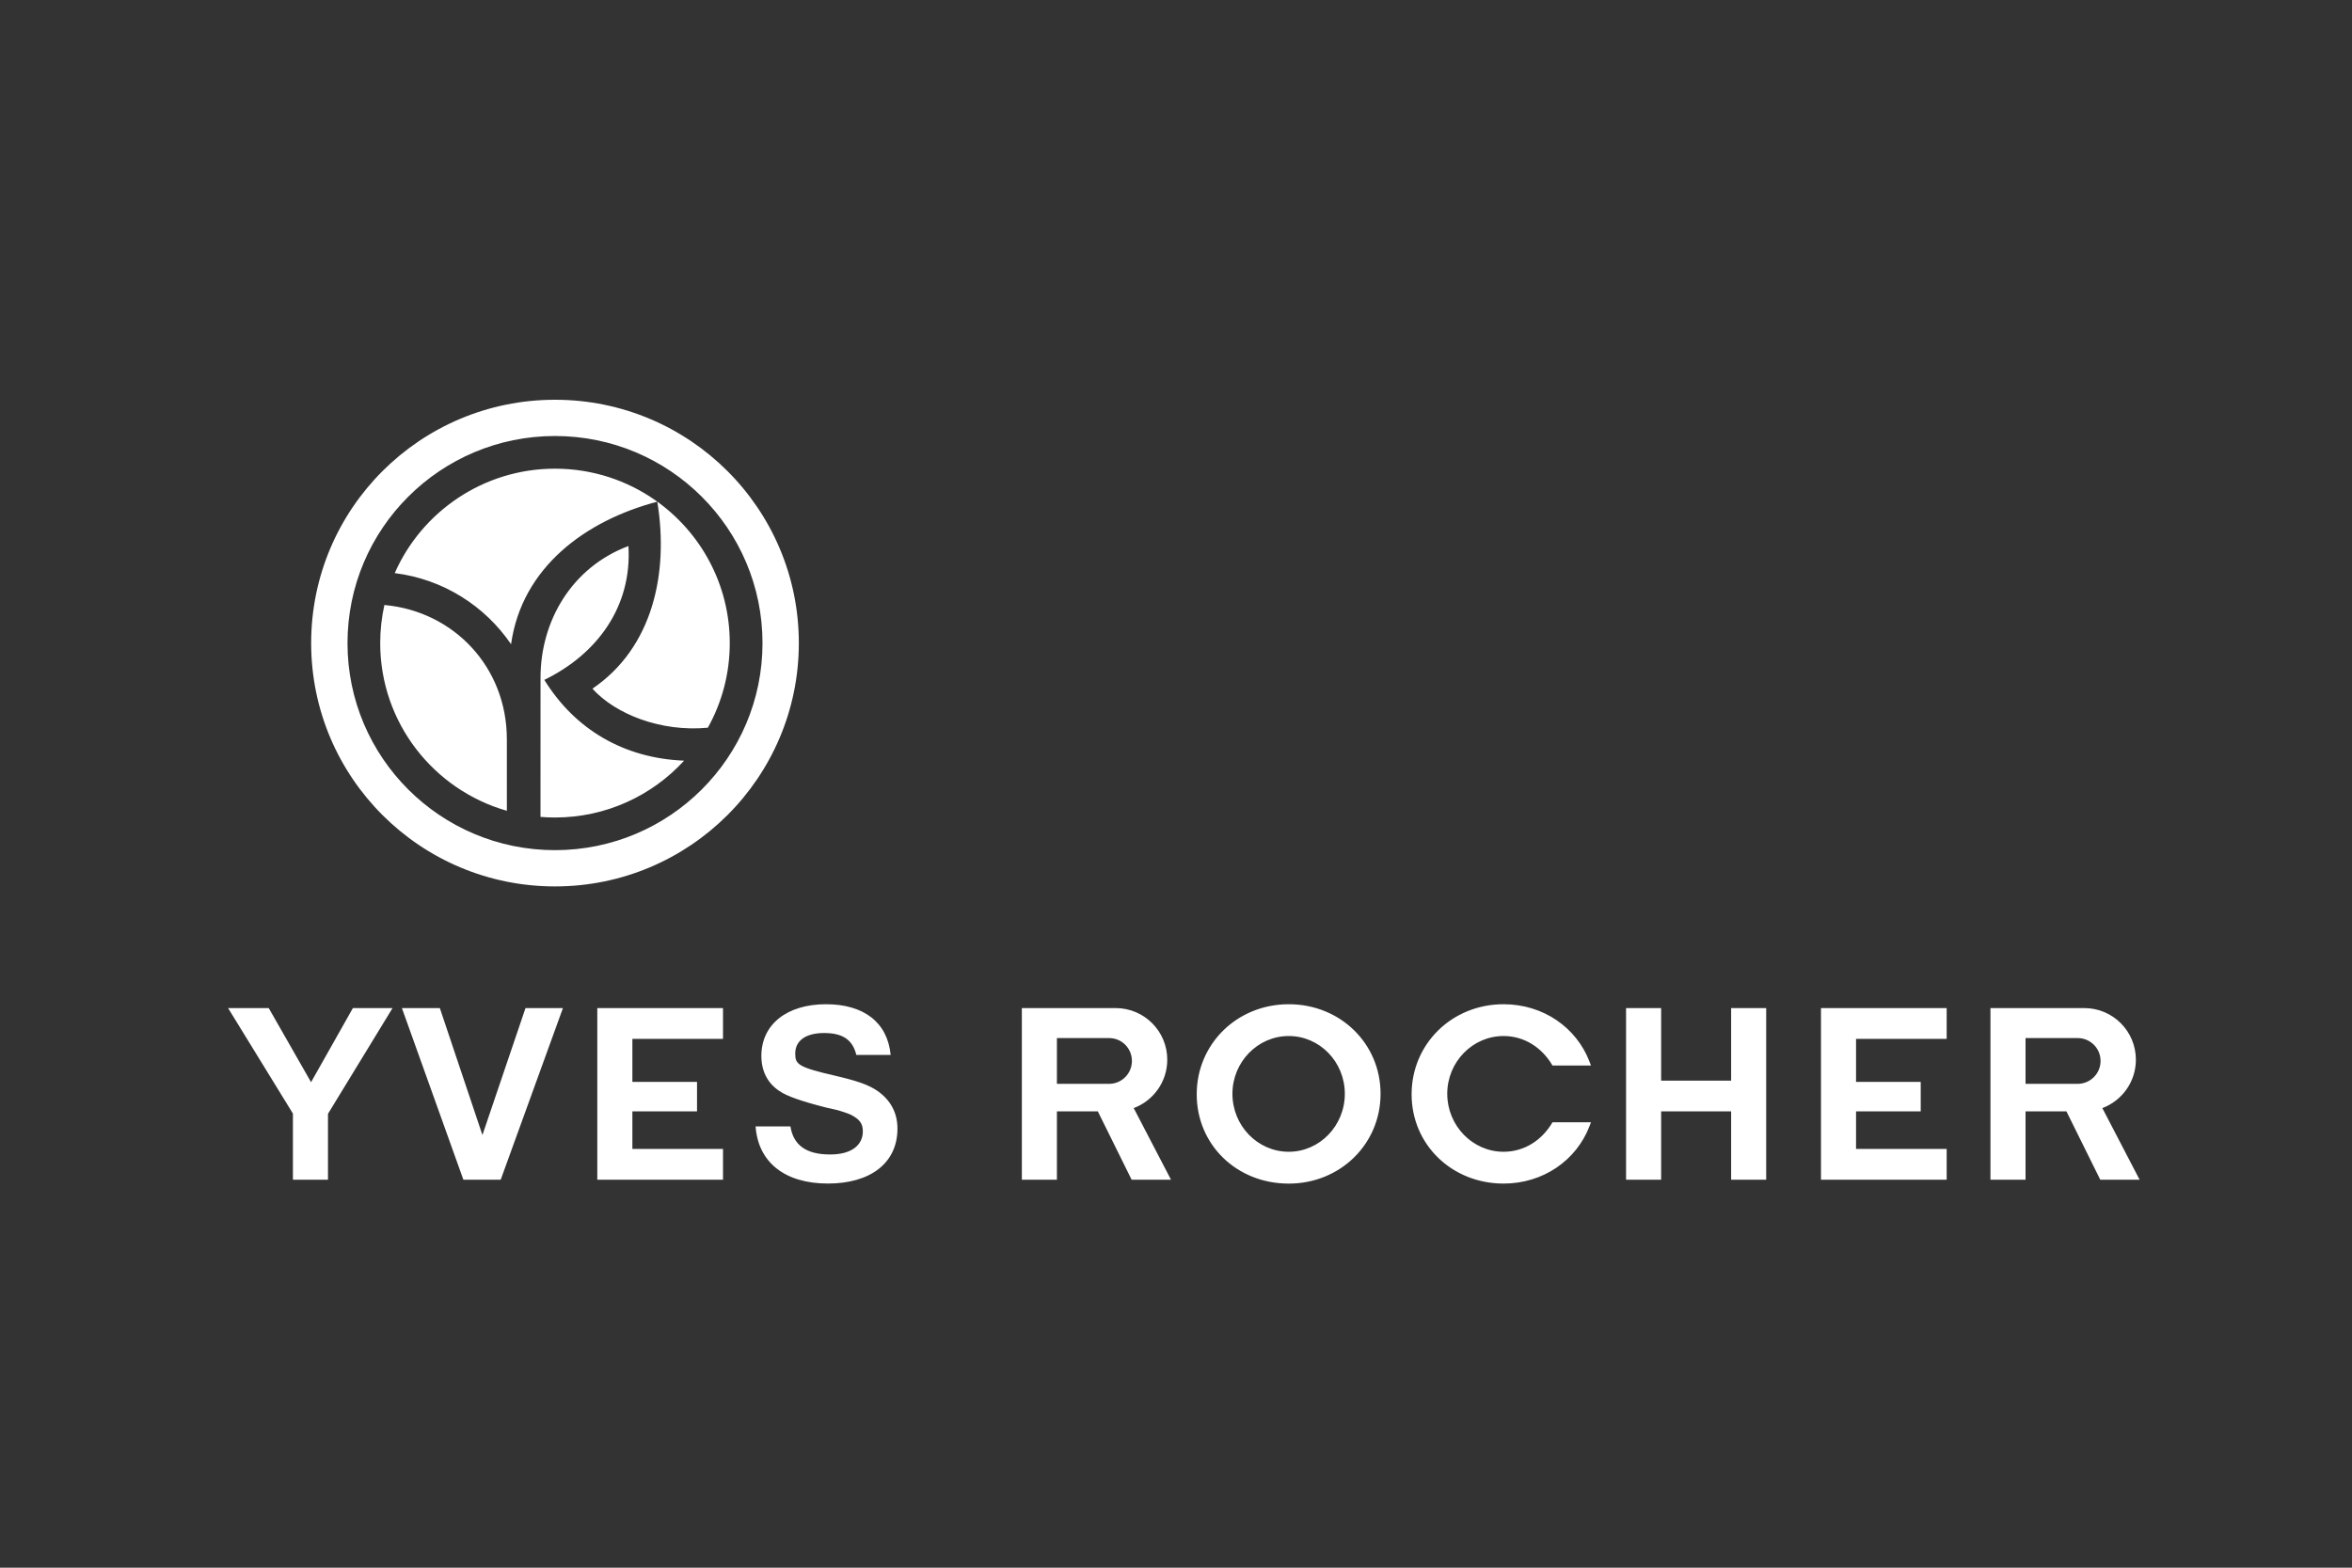
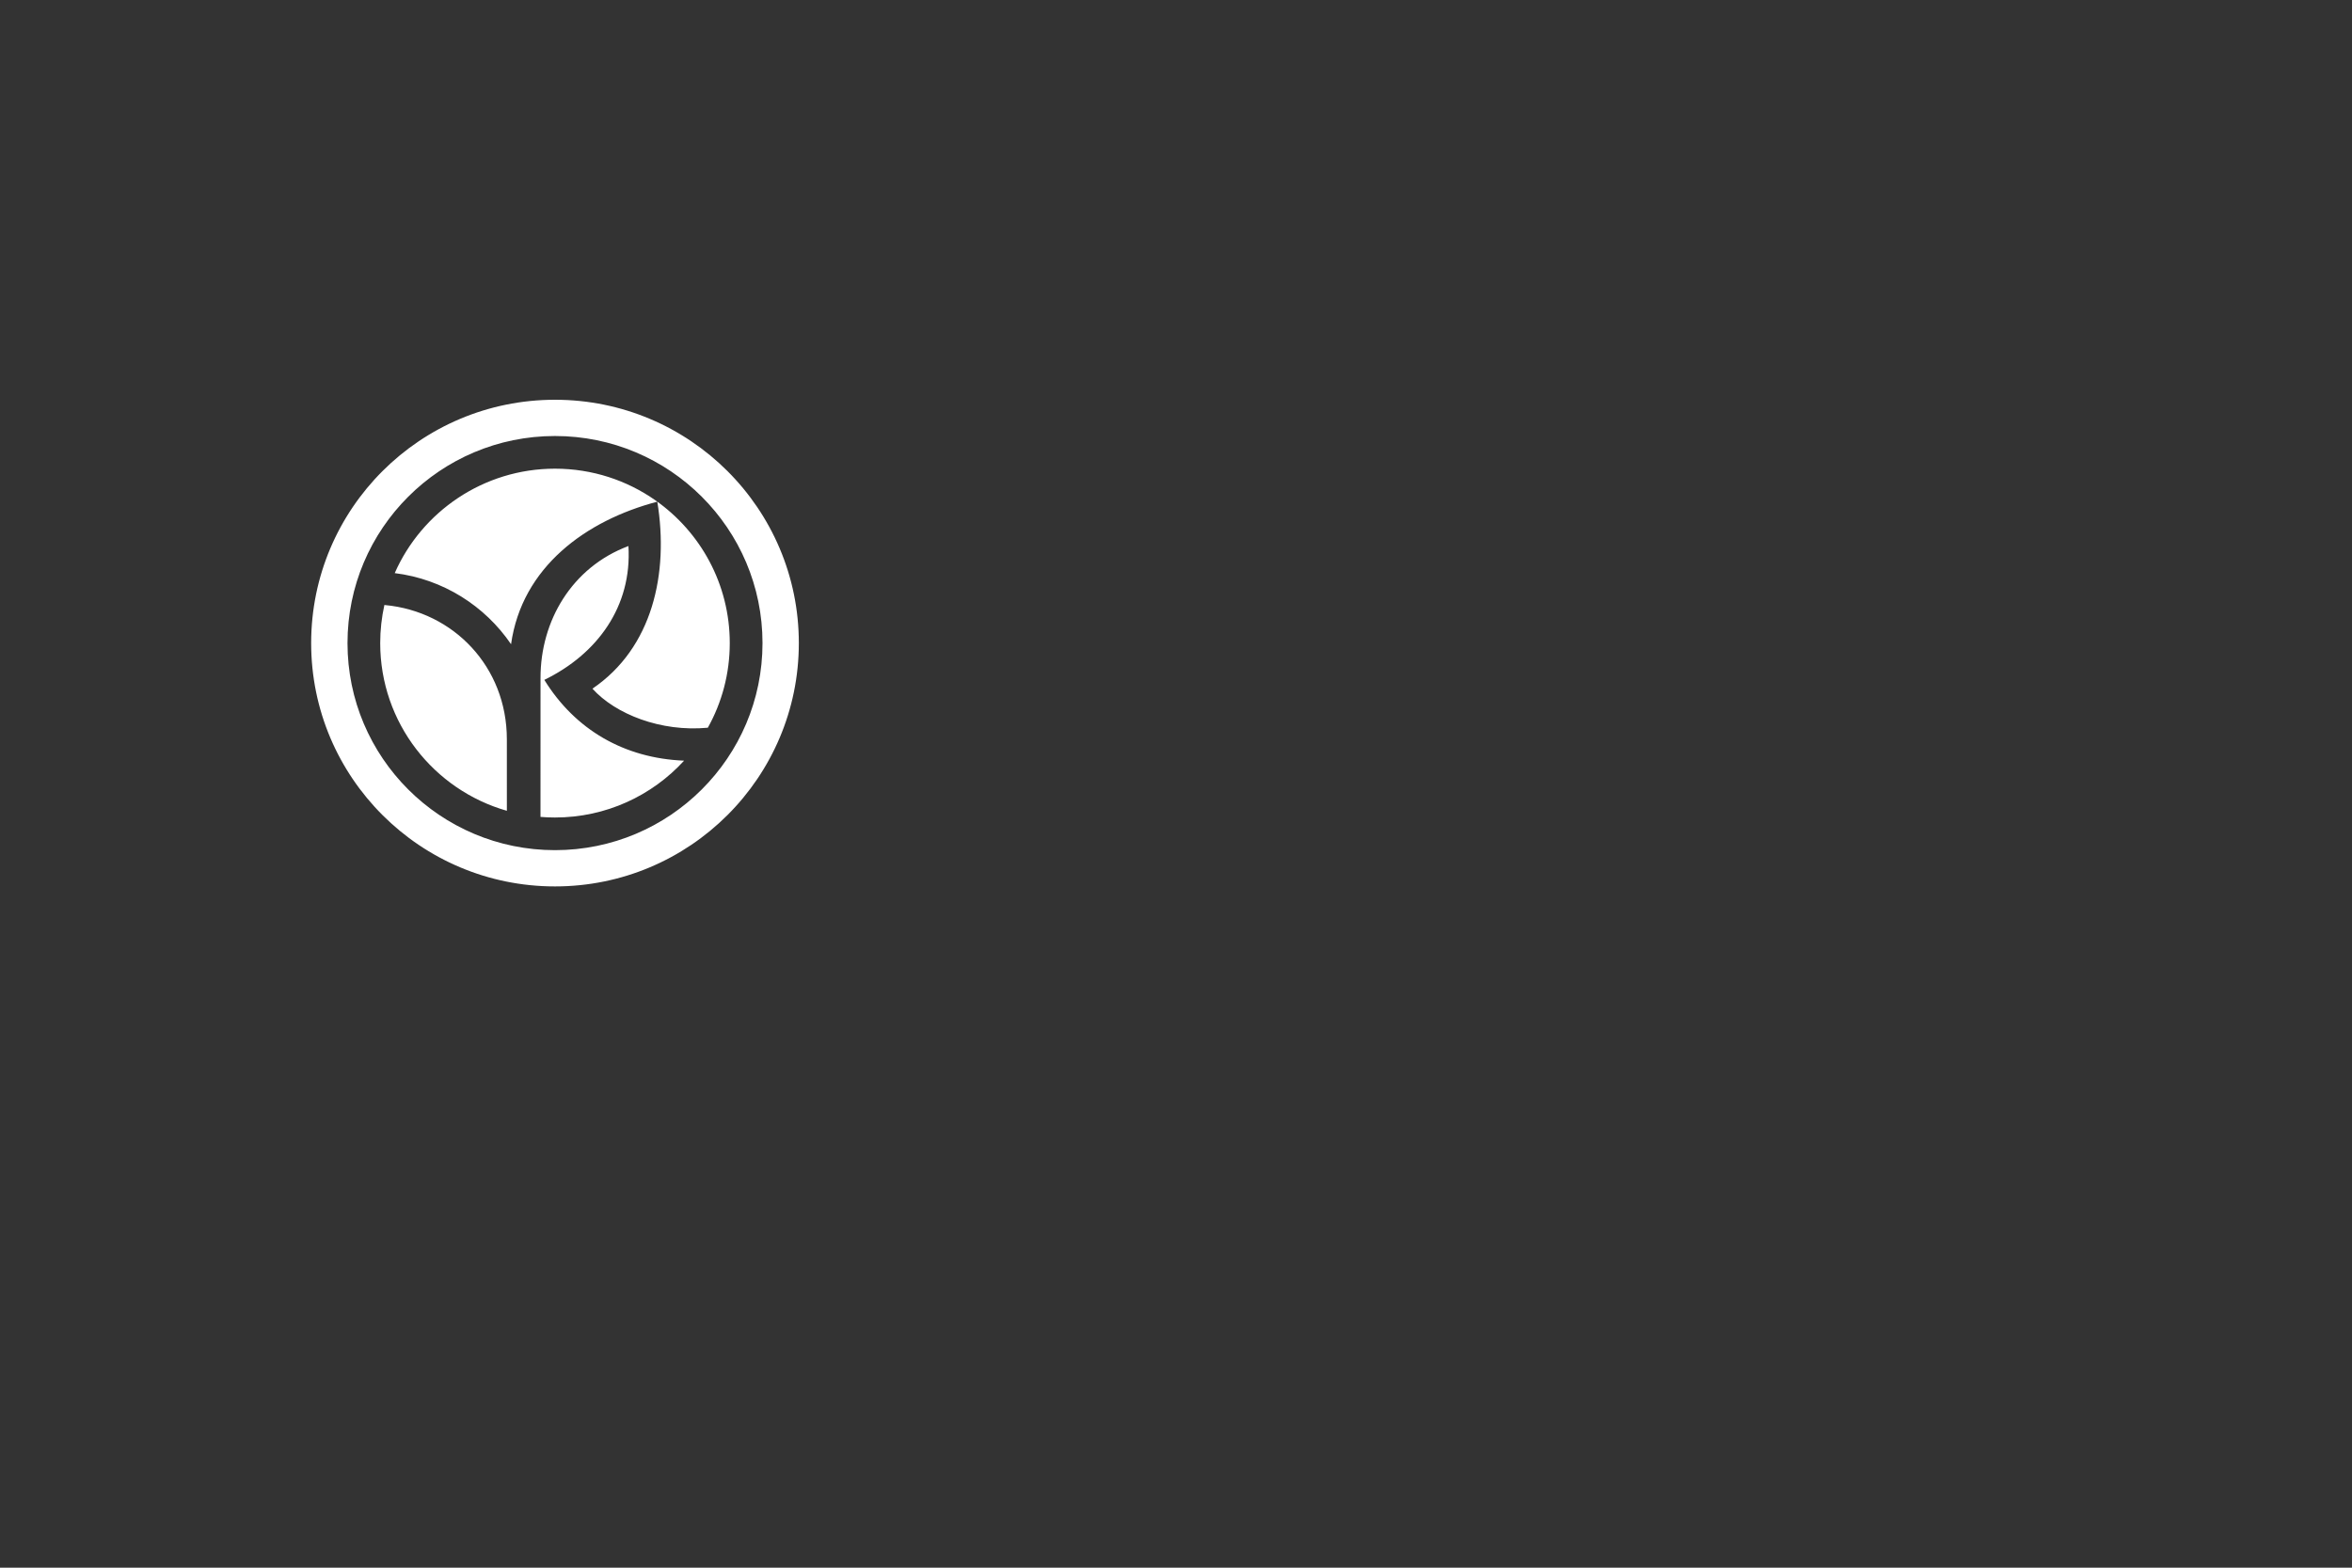
<svg xmlns="http://www.w3.org/2000/svg" width="150" height="100" viewBox="0 0 150 100" fill="none">
  <rect x="0" y="0" width="150" height="100" fill="#333333" stroke="none" />
  <path d="M32.326 51.719C27.663 50.389 24.248 46.103 24.248 41.022C24.248 40.186 24.341 39.373 24.515 38.591L24.559 38.596C28.916 39.006 32.325 42.527 32.325 47.162L32.326 51.719ZM40.079 34.831C40.312 38.681 38.102 41.716 34.715 43.368C36.684 46.555 39.816 48.368 43.628 48.522C41.59 50.749 38.655 52.147 35.395 52.147C35.083 52.147 34.775 52.134 34.47 52.109L34.472 43.23C34.472 39.617 36.462 36.185 40.079 34.831ZM25.174 36.558C26.895 32.643 30.832 29.896 35.395 29.896C37.78 29.896 39.99 30.644 41.802 31.916C44.669 33.929 46.541 37.257 46.541 41.022C46.541 42.981 46.034 44.821 45.143 46.42C42.141 46.704 39.249 45.553 37.783 43.929C41.618 41.326 42.666 36.577 41.92 32.002C37.372 33.196 33.285 36.17 32.593 41.094C30.927 38.649 28.257 36.94 25.174 36.558ZM19.844 41.022C19.844 32.449 26.806 25.5 35.395 25.5C43.984 25.5 50.946 32.449 50.946 41.022C50.946 49.593 43.984 56.543 35.395 56.543C26.806 56.543 19.844 49.593 19.844 41.022ZM35.395 27.812C28.086 27.812 22.162 33.726 22.162 41.022C22.162 48.316 28.086 54.23 35.395 54.23C42.704 54.23 48.629 48.316 48.629 41.022C48.629 33.726 42.704 27.812 35.395 27.812Z" fill="white" />
-   <path fill-rule="evenodd" clip-rule="evenodd" d="M136.454 75.25L136.143 75.251H133.945L131.788 70.893H129.18V75.251H126.942V64.303H132.923C134.748 64.303 136.217 65.778 136.217 67.598C136.217 69.01 135.327 70.215 134.078 70.683L136.454 75.25ZM129.18 66.217V69.137H132.501C133.309 69.137 133.964 68.484 133.964 67.677C133.964 66.869 133.315 66.217 132.509 66.217H129.18ZM40.33 69.01H44.453V70.893H40.33V73.288H46.11V75.251H38.093V64.303H46.11V66.266H40.33V69.01ZM74.68 75.25L74.37 75.251H72.17L70.015 70.893H67.405V75.251H65.169V64.303H71.149C72.973 64.303 74.443 65.778 74.443 67.598C74.443 69.01 73.554 70.215 72.303 70.683L74.68 75.25ZM67.405 66.217V69.137H70.727C71.535 69.137 72.189 68.484 72.189 67.677C72.189 66.869 71.542 66.217 70.736 66.217H67.405ZM78.599 69.77C78.599 71.814 80.211 73.469 82.191 73.469C84.155 73.469 85.767 71.814 85.767 69.77C85.767 67.742 84.171 66.086 82.191 66.086C80.211 66.086 78.599 67.742 78.599 69.77ZM88.046 69.77C88.046 72.988 85.463 75.5 82.191 75.5C78.871 75.5 76.321 73.021 76.321 69.803C76.321 66.584 78.903 64.058 82.191 64.058C85.479 64.058 88.046 66.568 88.046 69.77ZM118.37 69.01H122.495V70.893H118.37V73.288H124.15V75.251H116.134V64.303H124.15V66.266H118.37V69.01ZM110.404 70.893H105.94V75.251H103.703V64.303H105.94V68.931H110.404V64.303H112.64V75.251H110.404V70.893ZM50.717 67.198C50.717 67.88 50.856 68.066 53.258 68.617C54.675 68.951 55.341 69.179 55.928 69.564C56.788 70.153 57.236 70.973 57.236 71.991C57.236 74.199 55.499 75.496 52.801 75.496C50.079 75.496 48.356 74.164 48.188 71.854H50.41C50.604 73.056 51.421 73.642 52.945 73.642C54.312 73.642 55.028 73.043 55.028 72.165C55.028 71.686 54.837 71.394 54.245 71.099C54.03 71.005 53.681 70.886 53.328 70.794L52.919 70.7L52.695 70.651C51.255 70.288 50.182 69.933 49.703 69.591C48.947 69.092 48.557 68.318 48.557 67.357C48.557 65.326 50.212 64.058 52.675 64.058C55.086 64.058 56.6 65.21 56.803 67.294H54.613C54.38 66.322 53.74 65.895 52.563 65.895C51.337 65.895 50.717 66.416 50.717 67.198ZM28.051 64.303L30.767 72.402L33.514 64.303H35.902L31.933 75.251H29.552L25.632 64.303H28.051ZM18.681 75.251V71.033L14.546 64.303H17.138L19.838 69.03L22.507 64.303H25.035L20.918 71.048V75.251H18.681ZM90.026 69.803C90.026 66.584 92.604 64.058 95.891 64.058C98.429 64.058 100.538 65.552 101.368 67.711L101.466 67.968H99.012C98.332 66.803 97.196 66.086 95.891 66.086C93.91 66.086 92.299 67.742 92.299 69.77C92.299 71.798 93.91 73.469 95.891 73.469C97.196 73.469 98.332 72.752 99.012 71.588H101.466L101.368 71.844C100.538 74.003 98.429 75.498 95.891 75.498C92.604 75.498 90.026 73.021 90.026 69.803Z" fill="white" />
</svg>